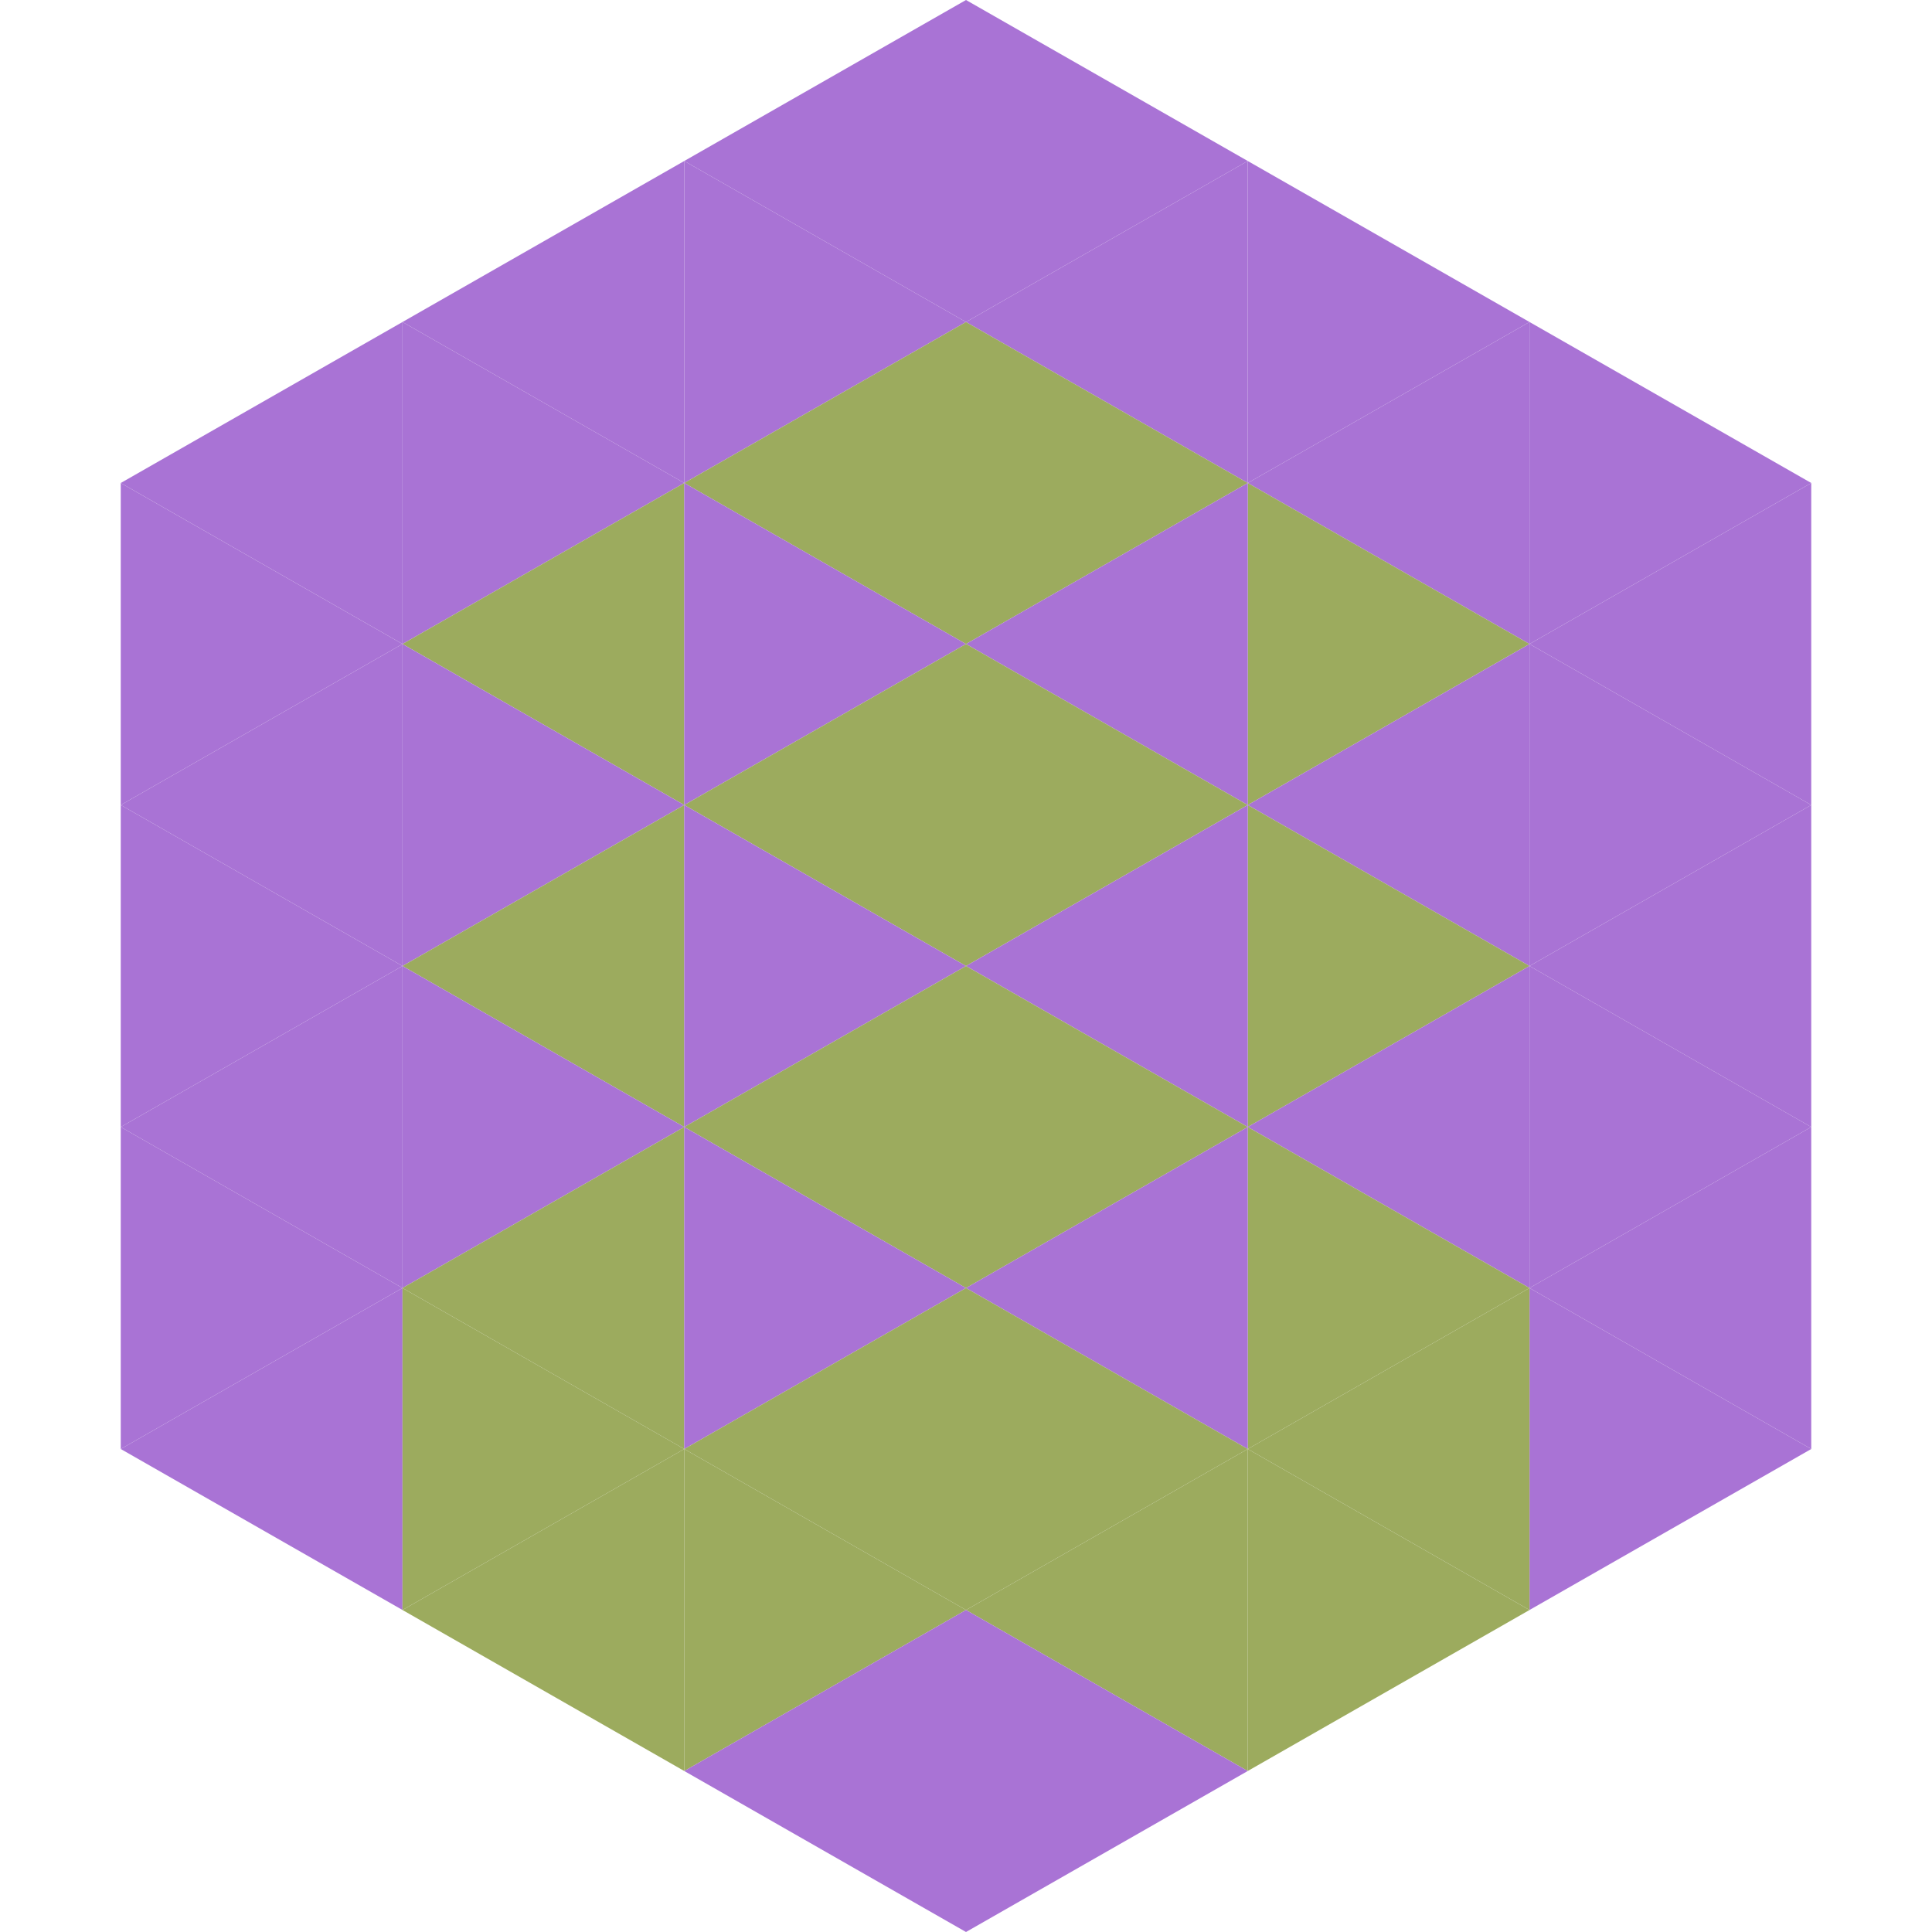
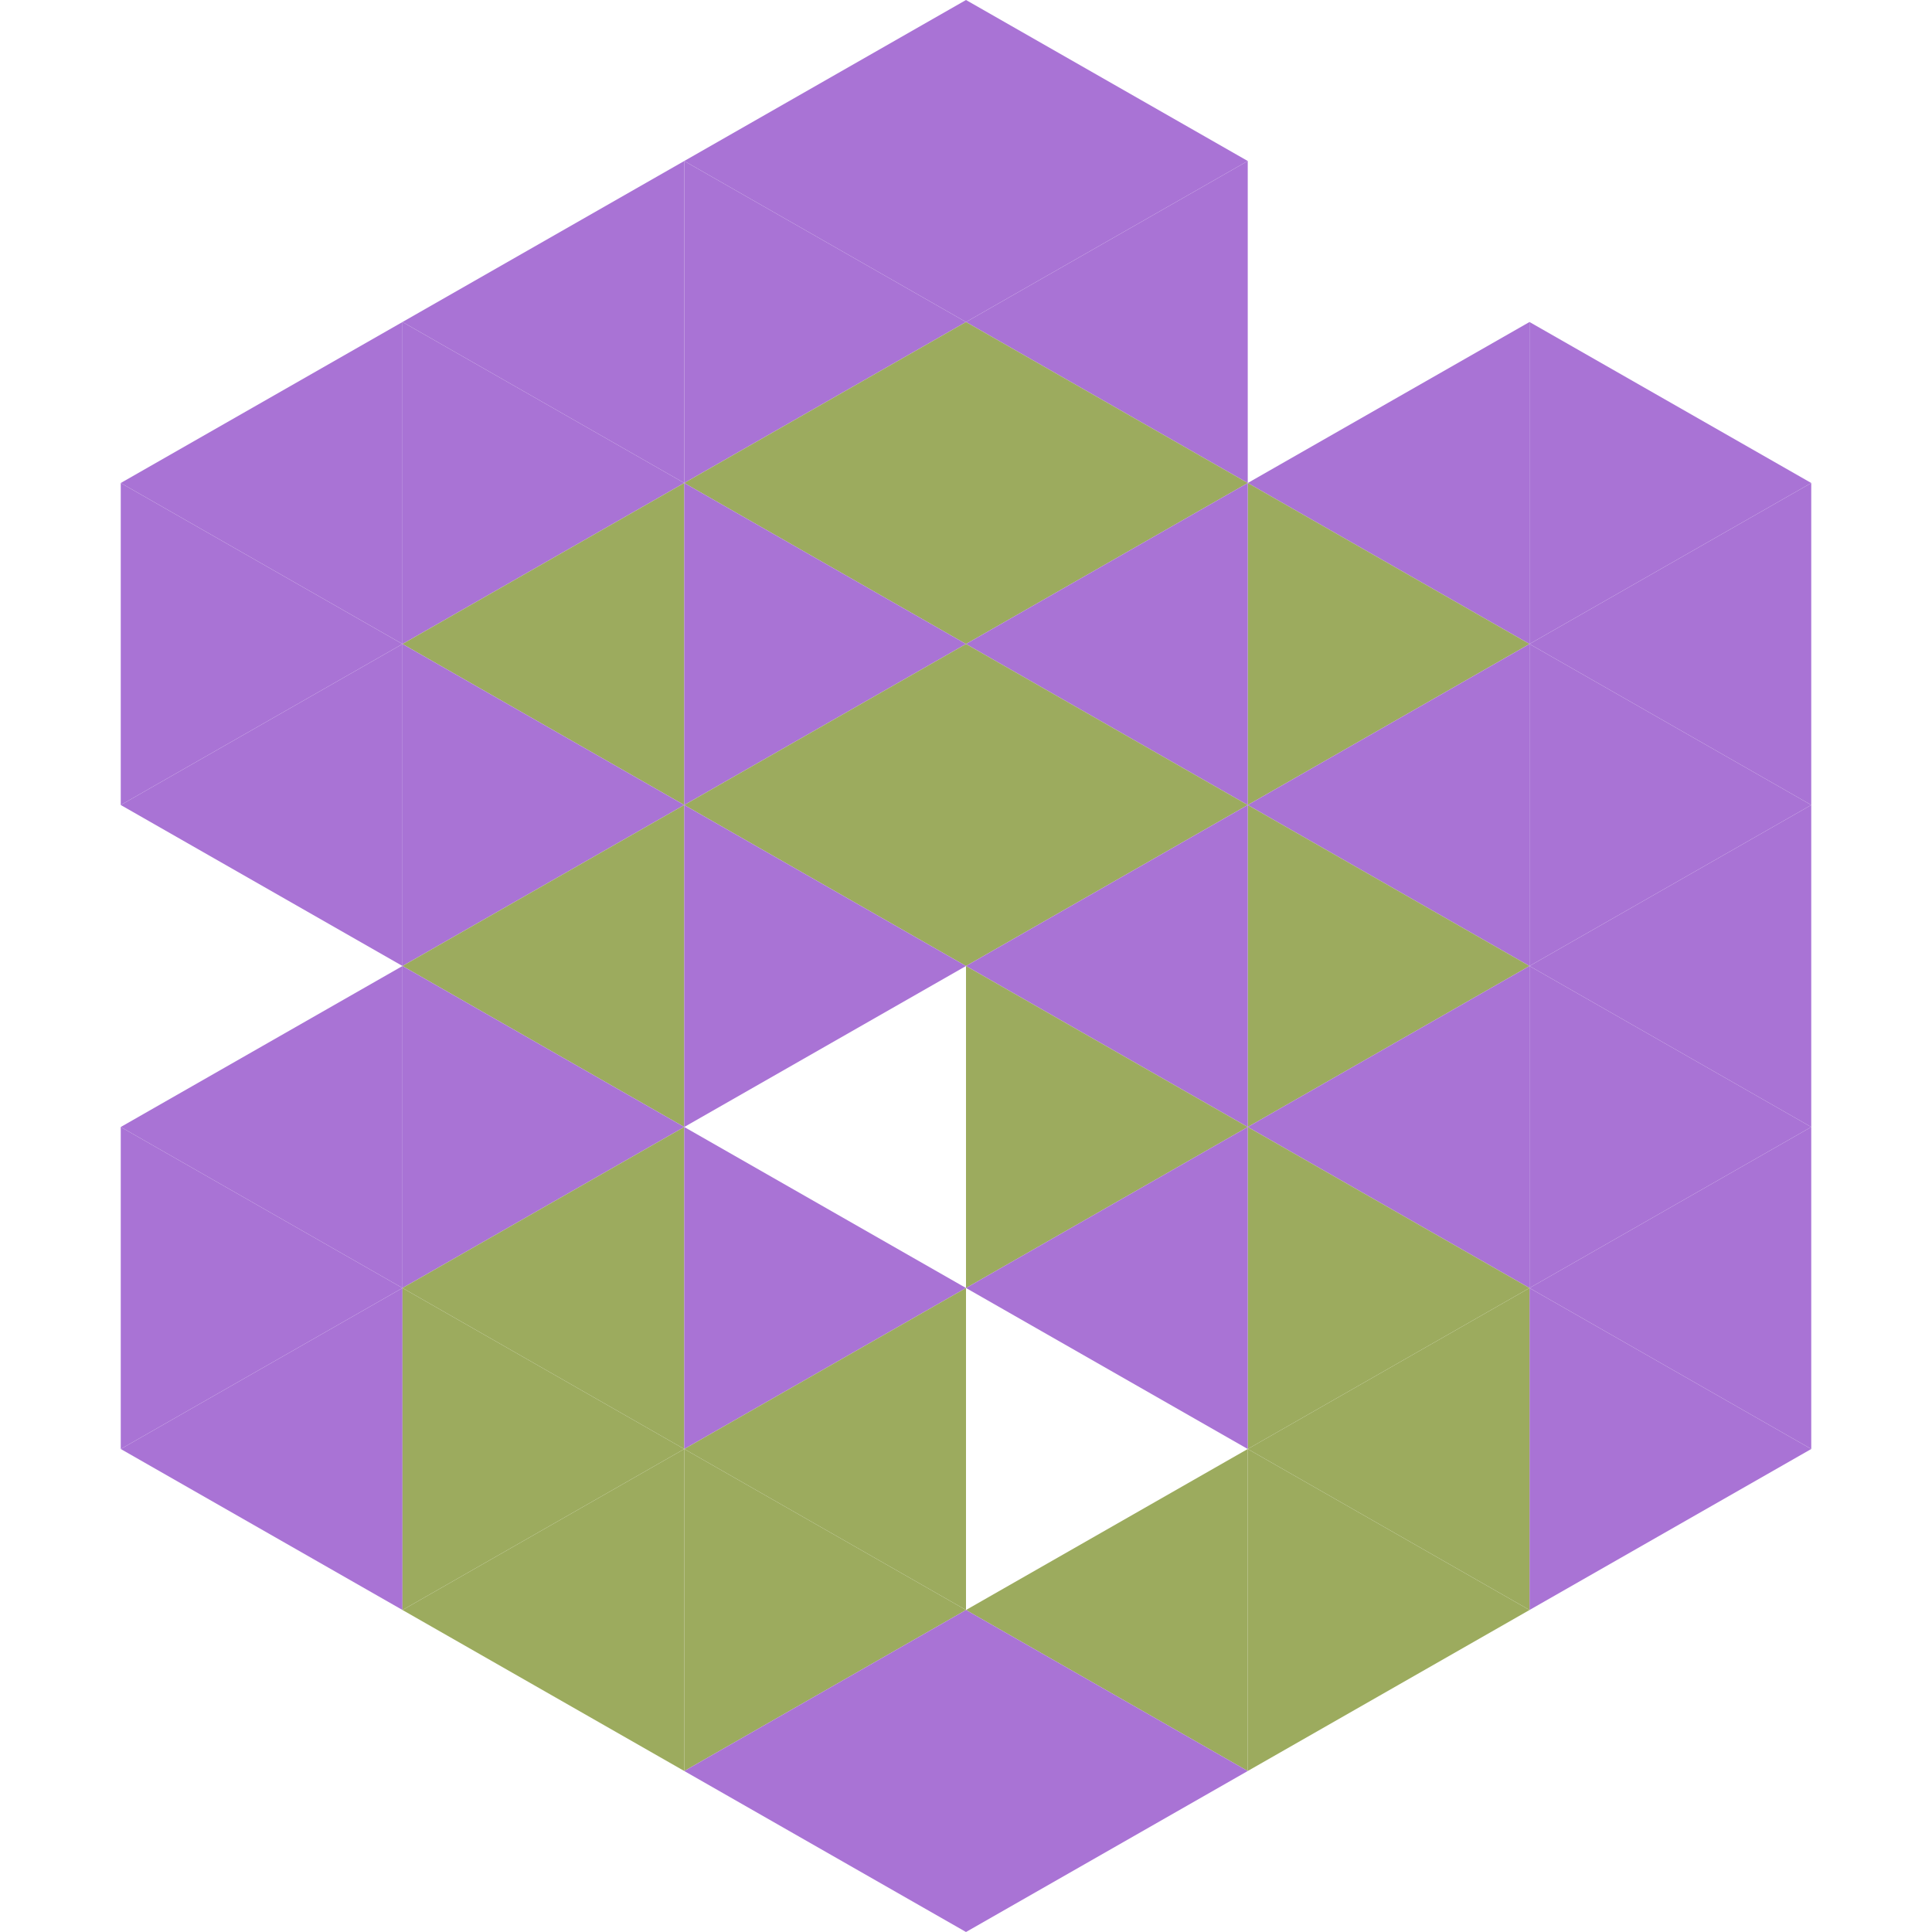
<svg xmlns="http://www.w3.org/2000/svg" width="240" height="240">
  <polygon points="50,40 15,60 50,80" style="fill:rgb(169,115,213)" />
  <polygon points="190,40 225,60 190,80" style="fill:rgb(169,115,213)" />
  <polygon points="15,60 50,80 15,100" style="fill:rgb(169,115,213)" />
  <polygon points="225,60 190,80 225,100" style="fill:rgb(169,115,213)" />
  <polygon points="50,80 15,100 50,120" style="fill:rgb(169,115,213)" />
  <polygon points="190,80 225,100 190,120" style="fill:rgb(169,115,213)" />
-   <polygon points="15,100 50,120 15,140" style="fill:rgb(169,115,213)" />
  <polygon points="225,100 190,120 225,140" style="fill:rgb(169,115,213)" />
  <polygon points="50,120 15,140 50,160" style="fill:rgb(169,115,213)" />
  <polygon points="190,120 225,140 190,160" style="fill:rgb(169,115,213)" />
  <polygon points="15,140 50,160 15,180" style="fill:rgb(169,115,213)" />
  <polygon points="225,140 190,160 225,180" style="fill:rgb(169,115,213)" />
  <polygon points="50,160 15,180 50,200" style="fill:rgb(169,115,213)" />
  <polygon points="190,160 225,180 190,200" style="fill:rgb(169,115,213)" />
  <polygon points="15,180 50,200 15,220" style="fill:rgb(255,255,255); fill-opacity:0" />
  <polygon points="225,180 190,200 225,220" style="fill:rgb(255,255,255); fill-opacity:0" />
  <polygon points="50,0 85,20 50,40" style="fill:rgb(255,255,255); fill-opacity:0" />
  <polygon points="190,0 155,20 190,40" style="fill:rgb(255,255,255); fill-opacity:0" />
  <polygon points="85,20 50,40 85,60" style="fill:rgb(169,115,213)" />
-   <polygon points="155,20 190,40 155,60" style="fill:rgb(169,115,213)" />
  <polygon points="50,40 85,60 50,80" style="fill:rgb(169,115,213)" />
  <polygon points="190,40 155,60 190,80" style="fill:rgb(169,115,213)" />
  <polygon points="85,60 50,80 85,100" style="fill:rgb(156,171,94)" />
  <polygon points="155,60 190,80 155,100" style="fill:rgb(156,171,94)" />
  <polygon points="50,80 85,100 50,120" style="fill:rgb(169,115,213)" />
  <polygon points="190,80 155,100 190,120" style="fill:rgb(169,115,213)" />
  <polygon points="85,100 50,120 85,140" style="fill:rgb(156,171,94)" />
  <polygon points="155,100 190,120 155,140" style="fill:rgb(156,171,94)" />
  <polygon points="50,120 85,140 50,160" style="fill:rgb(169,115,213)" />
  <polygon points="190,120 155,140 190,160" style="fill:rgb(169,115,213)" />
  <polygon points="85,140 50,160 85,180" style="fill:rgb(156,171,94)" />
  <polygon points="155,140 190,160 155,180" style="fill:rgb(156,171,94)" />
  <polygon points="50,160 85,180 50,200" style="fill:rgb(156,171,94)" />
  <polygon points="190,160 155,180 190,200" style="fill:rgb(156,171,94)" />
  <polygon points="85,180 50,200 85,220" style="fill:rgb(156,171,94)" />
  <polygon points="155,180 190,200 155,220" style="fill:rgb(156,171,94)" />
  <polygon points="120,0 85,20 120,40" style="fill:rgb(169,115,213)" />
  <polygon points="120,0 155,20 120,40" style="fill:rgb(169,115,213)" />
  <polygon points="85,20 120,40 85,60" style="fill:rgb(169,115,213)" />
  <polygon points="155,20 120,40 155,60" style="fill:rgb(169,115,213)" />
  <polygon points="120,40 85,60 120,80" style="fill:rgb(156,171,94)" />
  <polygon points="120,40 155,60 120,80" style="fill:rgb(156,171,94)" />
  <polygon points="85,60 120,80 85,100" style="fill:rgb(169,115,213)" />
  <polygon points="155,60 120,80 155,100" style="fill:rgb(169,115,213)" />
  <polygon points="120,80 85,100 120,120" style="fill:rgb(156,171,94)" />
  <polygon points="120,80 155,100 120,120" style="fill:rgb(156,171,94)" />
  <polygon points="85,100 120,120 85,140" style="fill:rgb(169,115,213)" />
  <polygon points="155,100 120,120 155,140" style="fill:rgb(169,115,213)" />
-   <polygon points="120,120 85,140 120,160" style="fill:rgb(156,171,94)" />
  <polygon points="120,120 155,140 120,160" style="fill:rgb(156,171,94)" />
  <polygon points="85,140 120,160 85,180" style="fill:rgb(169,115,213)" />
  <polygon points="155,140 120,160 155,180" style="fill:rgb(169,115,213)" />
  <polygon points="120,160 85,180 120,200" style="fill:rgb(156,171,94)" />
-   <polygon points="120,160 155,180 120,200" style="fill:rgb(156,171,94)" />
  <polygon points="85,180 120,200 85,220" style="fill:rgb(156,171,94)" />
  <polygon points="155,180 120,200 155,220" style="fill:rgb(156,171,94)" />
  <polygon points="120,200 85,220 120,240" style="fill:rgb(169,115,213)" />
  <polygon points="120,200 155,220 120,240" style="fill:rgb(169,115,213)" />
  <polygon points="85,220 120,240 85,260" style="fill:rgb(255,255,255); fill-opacity:0" />
  <polygon points="155,220 120,240 155,260" style="fill:rgb(255,255,255); fill-opacity:0" />
</svg>